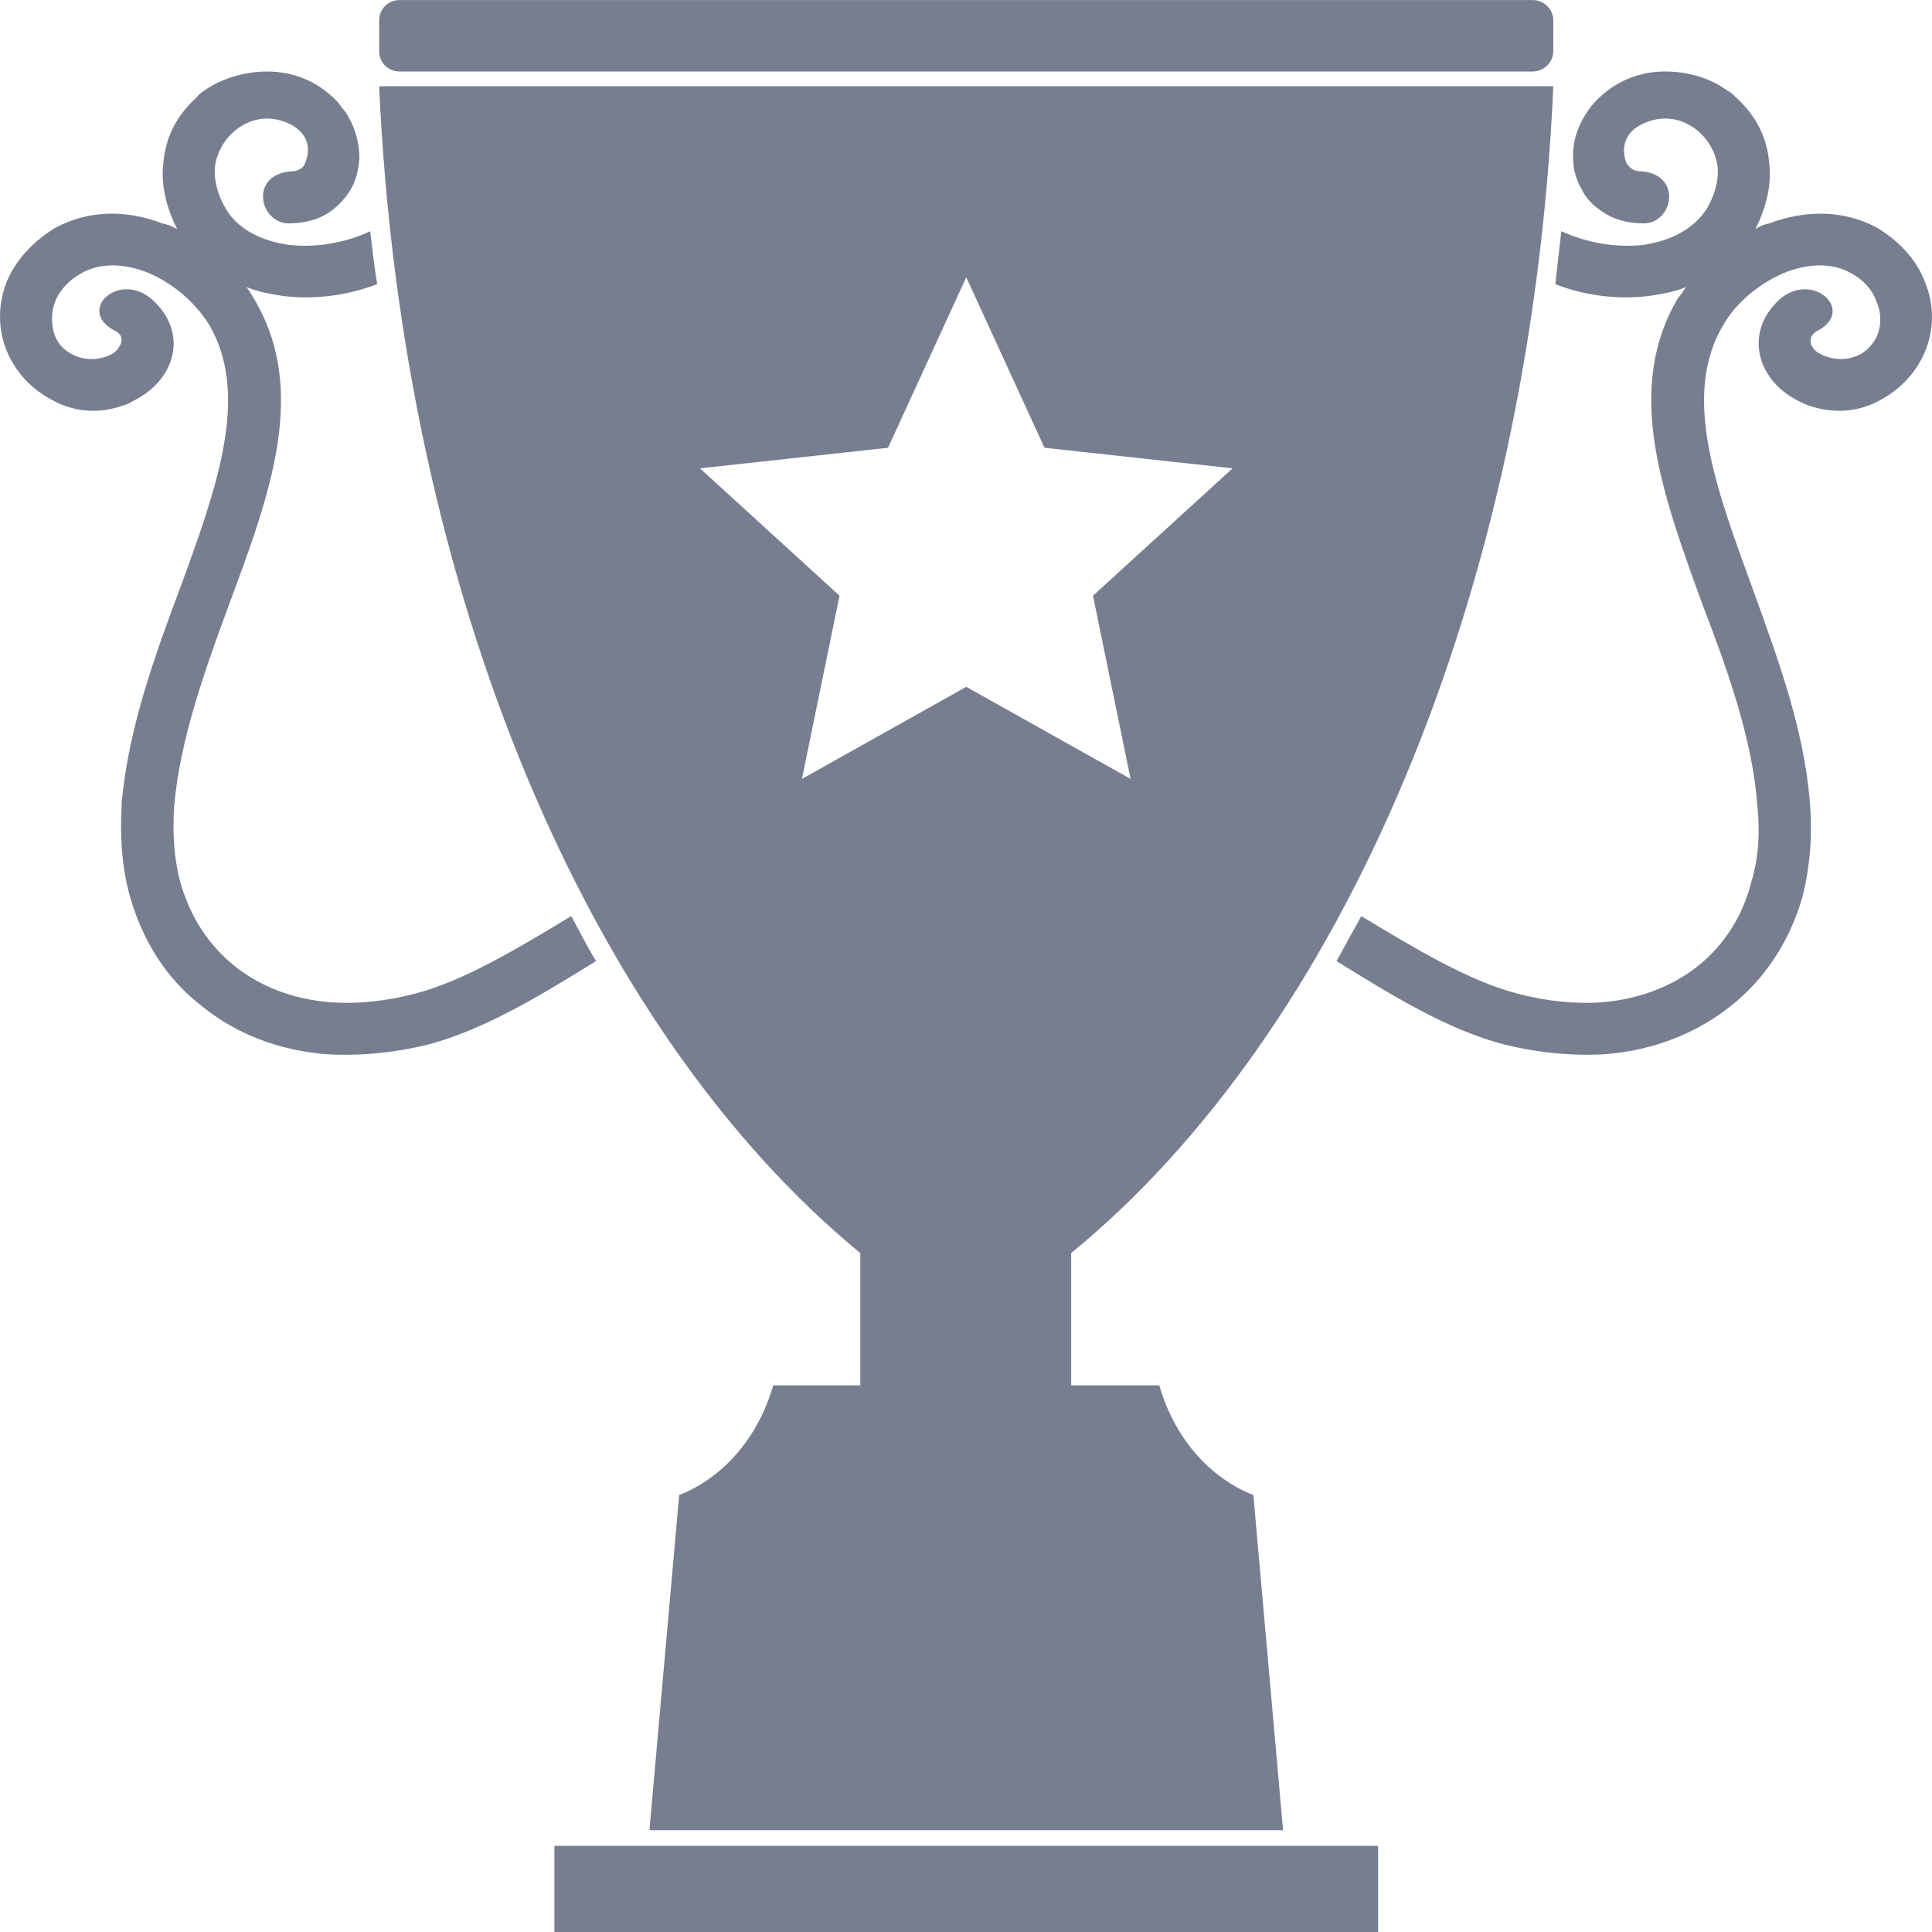
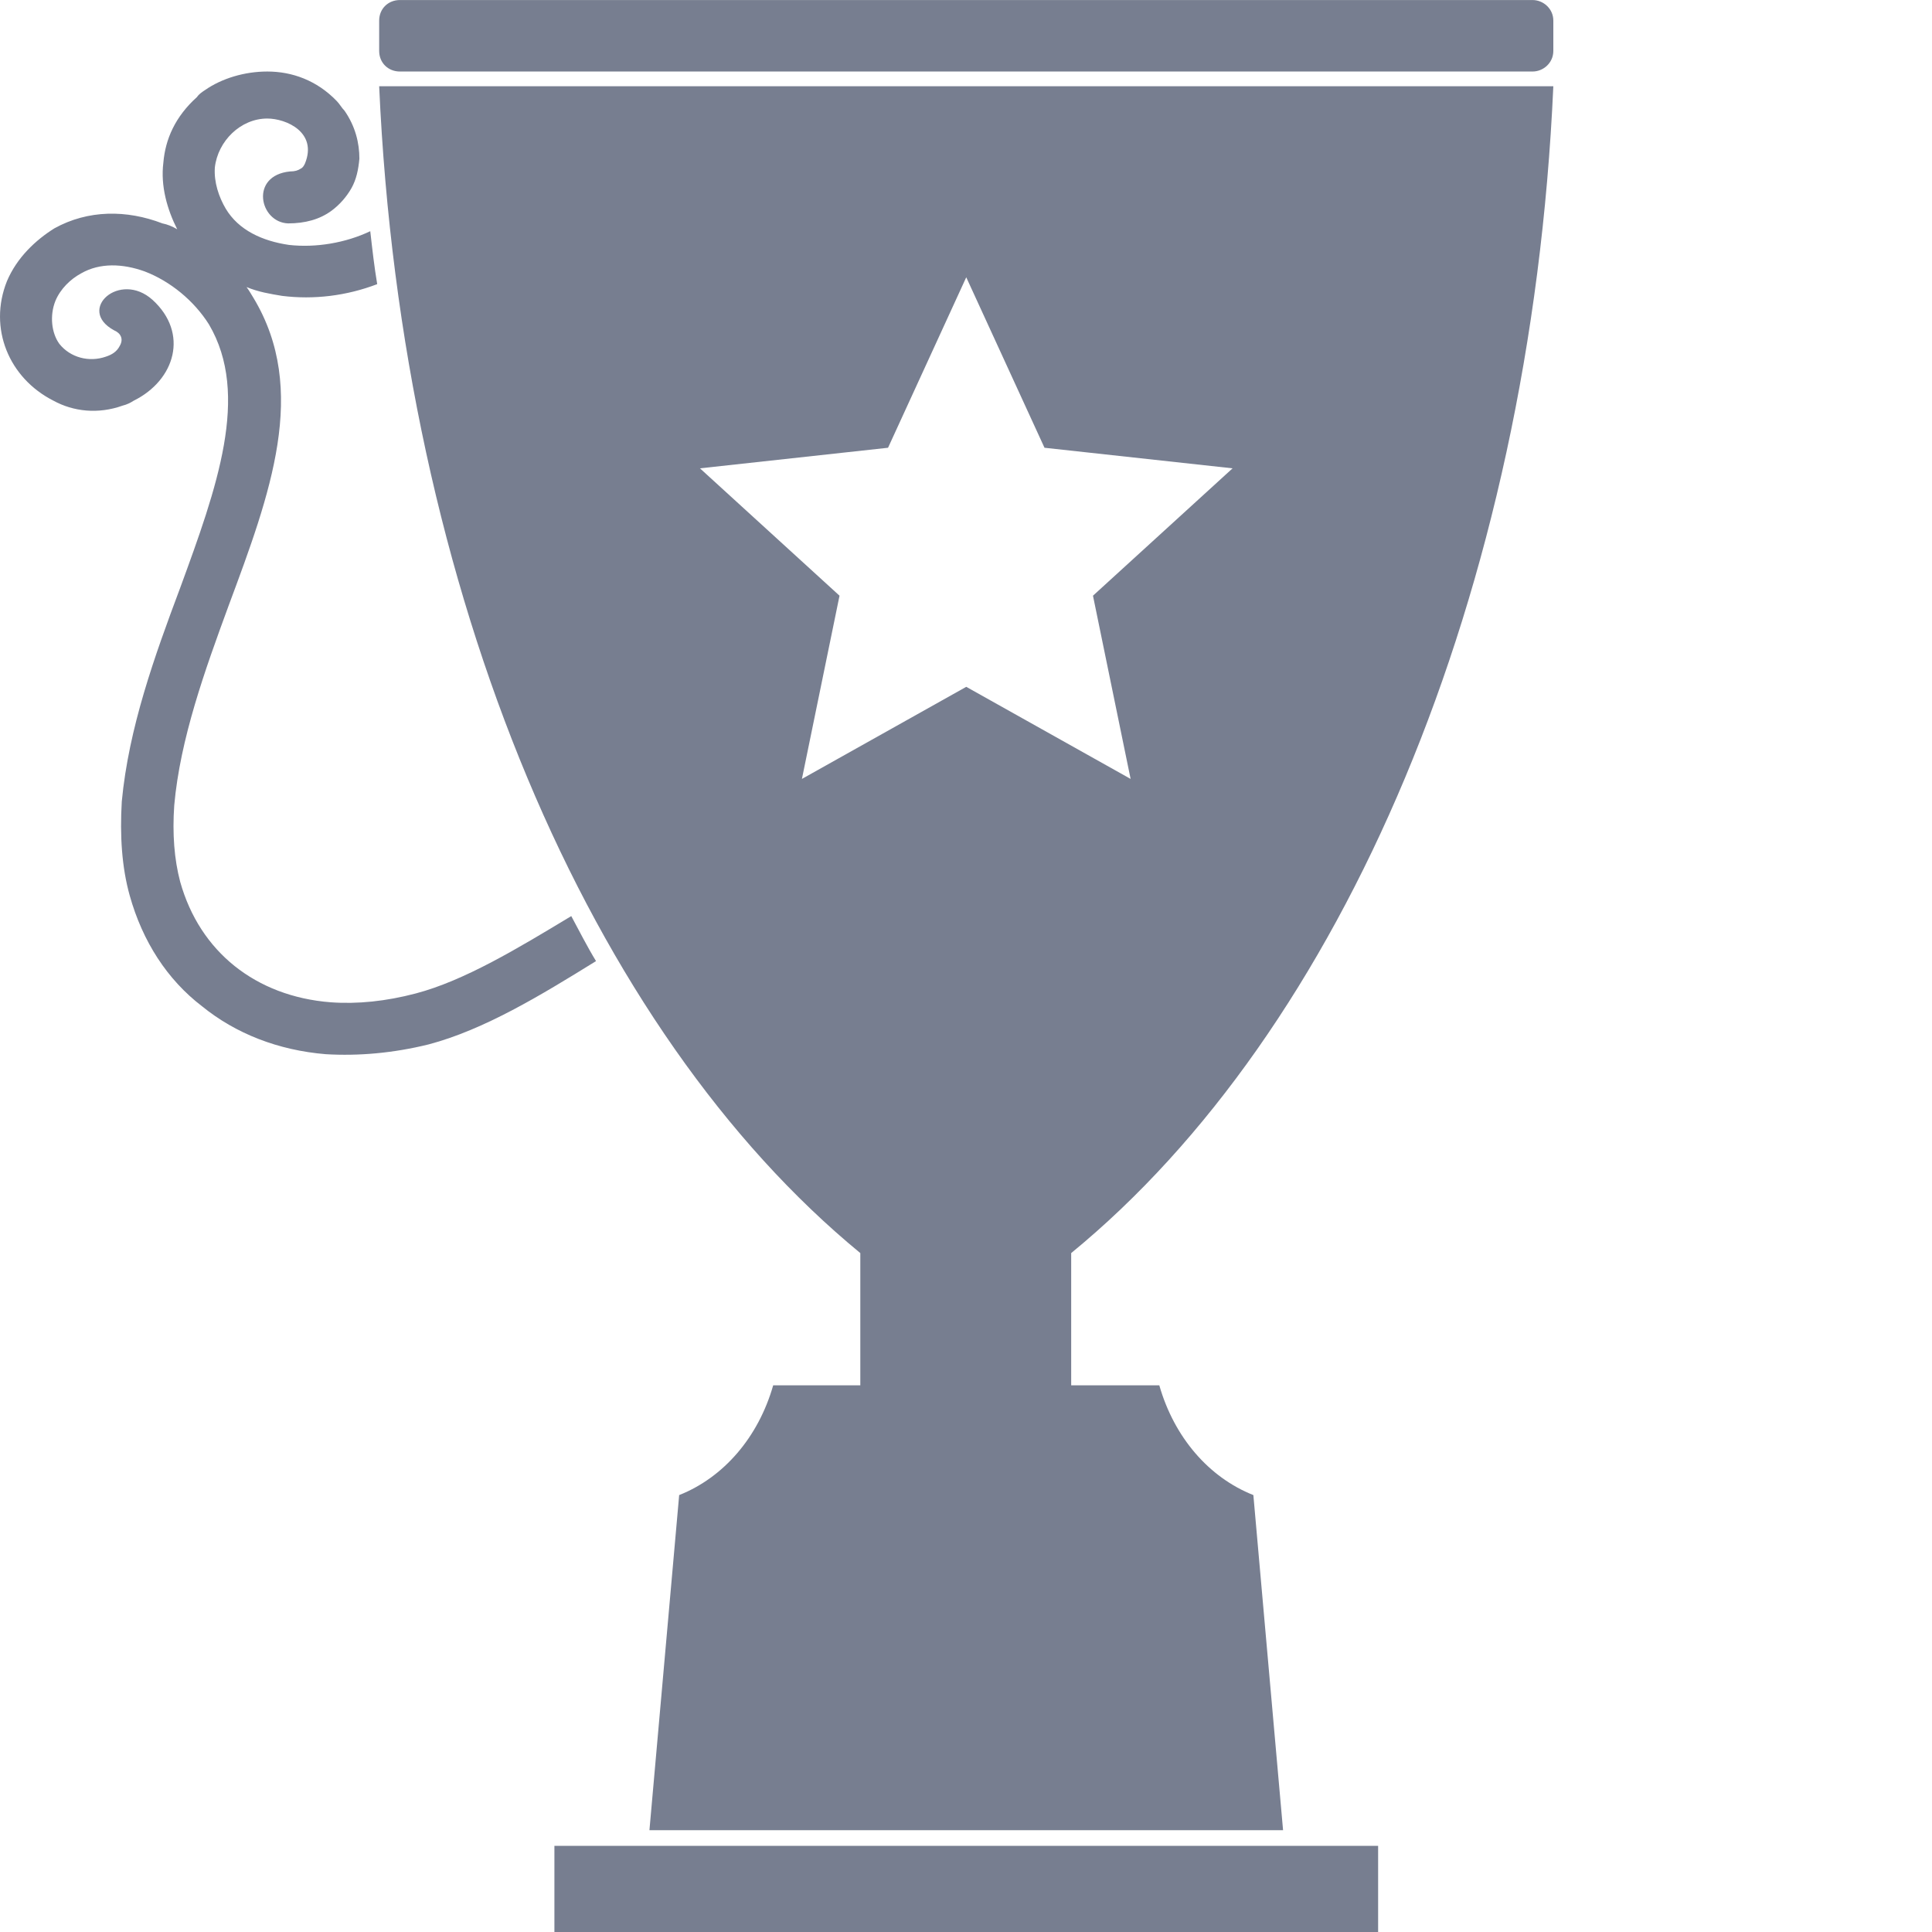
<svg xmlns="http://www.w3.org/2000/svg" width="54" height="54" viewBox="0 0 54 54" fill="none">
-   <path d="M53.794 7.859C53.545 7.202 53.019 6.709 52.493 6.381C51.552 5.861 50.473 5.861 49.449 6.244C49.311 6.271 49.173 6.326 49.062 6.408C49.339 5.861 49.532 5.202 49.449 4.546C49.394 3.889 49.118 3.259 48.508 2.711C48.426 2.629 48.37 2.574 48.26 2.519C47.817 2.191 47.18 1.998 46.544 1.998C45.852 1.998 45.16 2.245 44.607 2.821C44.523 2.902 44.441 3.012 44.385 3.095C44.081 3.532 43.943 3.998 43.971 4.436C43.971 4.737 44.053 5.012 44.192 5.258C44.303 5.504 44.496 5.723 44.745 5.887C45.077 6.134 45.492 6.244 45.963 6.244C46.766 6.215 47.015 4.902 45.908 4.792C45.769 4.792 45.659 4.764 45.603 4.71C45.547 4.682 45.52 4.628 45.465 4.573C45.133 3.696 45.991 3.313 46.544 3.313C47.291 3.313 47.928 3.943 48.011 4.682C48.038 5.093 47.9 5.504 47.707 5.832C47.319 6.435 46.655 6.736 45.935 6.845C45.16 6.929 44.357 6.791 43.639 6.462C43.583 6.955 43.528 7.449 43.472 7.942C44.303 8.27 45.243 8.38 46.101 8.27C46.46 8.215 46.794 8.161 47.125 8.023C47.042 8.132 46.987 8.242 46.904 8.325C45.382 10.899 46.46 13.802 47.595 16.923C48.287 18.73 48.979 20.648 49.118 22.51C49.2 23.304 49.145 24.016 48.952 24.646C48.703 25.631 48.177 26.424 47.457 27.001C46.738 27.575 45.797 27.932 44.773 28.014C44.026 28.069 43.223 27.985 42.393 27.767C41.037 27.41 39.544 26.508 38.048 25.605C37.827 26.014 37.578 26.453 37.357 26.863C38.907 27.823 40.457 28.781 42.033 29.191C43.03 29.437 43.998 29.519 44.884 29.464C46.212 29.355 47.401 28.89 48.37 28.123C49.311 27.384 50.031 26.315 50.39 25.029C50.584 24.234 50.667 23.359 50.584 22.401C50.418 20.346 49.67 18.348 48.979 16.431C47.956 13.637 46.987 11.036 48.177 9.065C48.563 8.407 49.256 7.859 49.976 7.585C50.584 7.367 51.221 7.339 51.746 7.64C52.051 7.804 52.327 8.078 52.438 8.407C52.631 8.817 52.576 9.31 52.327 9.612C52.051 9.994 51.524 10.132 51.055 9.968C50.889 9.912 50.722 9.831 50.639 9.666C50.556 9.475 50.639 9.31 50.833 9.229C51.857 8.653 50.639 7.558 49.727 8.38C48.73 9.31 49.118 10.625 50.252 11.2C50.362 11.255 50.473 11.31 50.556 11.336C51.276 11.583 51.968 11.501 52.521 11.2C53.738 10.57 54.347 9.174 53.794 7.859Z" fill="#777E90" />
  <path d="M11.178 1.999H42.835C43.14 1.999 43.416 1.754 43.416 1.424V0.575C43.416 0.247 43.14 0.001 42.835 0.001H11.178C10.847 0.001 10.598 0.247 10.598 0.575V1.424C10.598 1.754 10.847 1.999 11.178 1.999Z" fill="#777E90" />
  <path d="M15.967 25.605C14.472 26.508 12.978 27.41 11.622 27.767C10.792 27.986 9.989 28.069 9.242 28.014C8.191 27.932 7.278 27.576 6.558 27.001C5.839 26.425 5.313 25.631 5.036 24.646C4.87 24.016 4.815 23.304 4.87 22.51C5.036 20.648 5.728 18.731 6.392 16.923C7.554 13.802 8.634 10.899 7.084 8.325C7.029 8.242 6.973 8.132 6.891 8.023C7.222 8.161 7.554 8.215 7.886 8.27C8.772 8.38 9.685 8.27 10.543 7.942C10.46 7.449 10.405 6.955 10.349 6.462C9.658 6.791 8.827 6.929 8.08 6.846C7.333 6.737 6.669 6.435 6.309 5.832C6.116 5.504 5.977 5.093 6.005 4.682C6.088 3.944 6.724 3.313 7.471 3.313C7.997 3.313 8.883 3.697 8.523 4.573C8.495 4.628 8.468 4.682 8.412 4.71C8.329 4.764 8.246 4.792 8.108 4.792C6.973 4.902 7.25 6.215 8.053 6.244C8.523 6.244 8.938 6.134 9.27 5.887C9.491 5.723 9.685 5.504 9.824 5.258C9.962 5.012 10.017 4.737 10.045 4.436C10.045 3.999 9.934 3.533 9.63 3.095C9.547 3.012 9.491 2.902 9.409 2.821C8.855 2.246 8.163 1.999 7.471 1.999C6.835 1.999 6.198 2.191 5.728 2.519C5.645 2.574 5.562 2.629 5.507 2.711C4.898 3.259 4.621 3.889 4.566 4.546C4.483 5.202 4.677 5.861 4.953 6.408C4.815 6.326 4.677 6.271 4.539 6.244C3.542 5.861 2.463 5.861 1.522 6.381C0.996 6.709 0.471 7.202 0.194 7.859C-0.332 9.174 0.249 10.57 1.495 11.2C2.048 11.502 2.739 11.584 3.431 11.336C3.542 11.31 3.653 11.255 3.736 11.2C4.898 10.625 5.285 9.31 4.262 8.38C3.348 7.558 2.131 8.653 3.182 9.229C3.376 9.31 3.459 9.475 3.348 9.666C3.265 9.831 3.127 9.913 2.961 9.968C2.491 10.133 1.965 9.995 1.66 9.612C1.439 9.31 1.384 8.818 1.55 8.407C1.688 8.078 1.965 7.804 2.269 7.64C2.795 7.339 3.431 7.367 4.04 7.585C4.76 7.859 5.424 8.407 5.839 9.065C7.001 11.036 6.06 13.637 5.036 16.431C4.317 18.348 3.598 20.346 3.404 22.401C3.348 23.359 3.404 24.235 3.625 25.029C3.985 26.316 4.677 27.384 5.645 28.124C6.586 28.89 7.776 29.355 9.104 29.465C10.017 29.519 10.986 29.437 11.982 29.191C13.532 28.781 15.109 27.823 16.659 26.863C16.409 26.453 16.188 26.014 15.967 25.605Z" fill="#777E90" />
  <path d="M24.046 35.024V38.72H21.611C21.196 40.172 20.227 41.295 18.983 41.788L18.152 51.154H35.862L35.032 41.788C33.787 41.295 32.818 40.172 32.403 38.72H29.94V35.024C37.495 28.836 42.781 16.65 43.416 2.41H10.598C11.234 16.65 16.52 28.836 24.046 35.024ZM19.564 13.09L24.821 12.515L27.007 7.75L29.194 12.515L34.451 13.09L30.549 16.65L31.601 21.771L27.007 19.197L22.414 21.771L23.465 16.65L19.564 13.09Z" fill="#777E90" />
  <path d="M38.519 51.592H15.496V54H38.519V51.592Z" fill="#777E90" />
</svg>